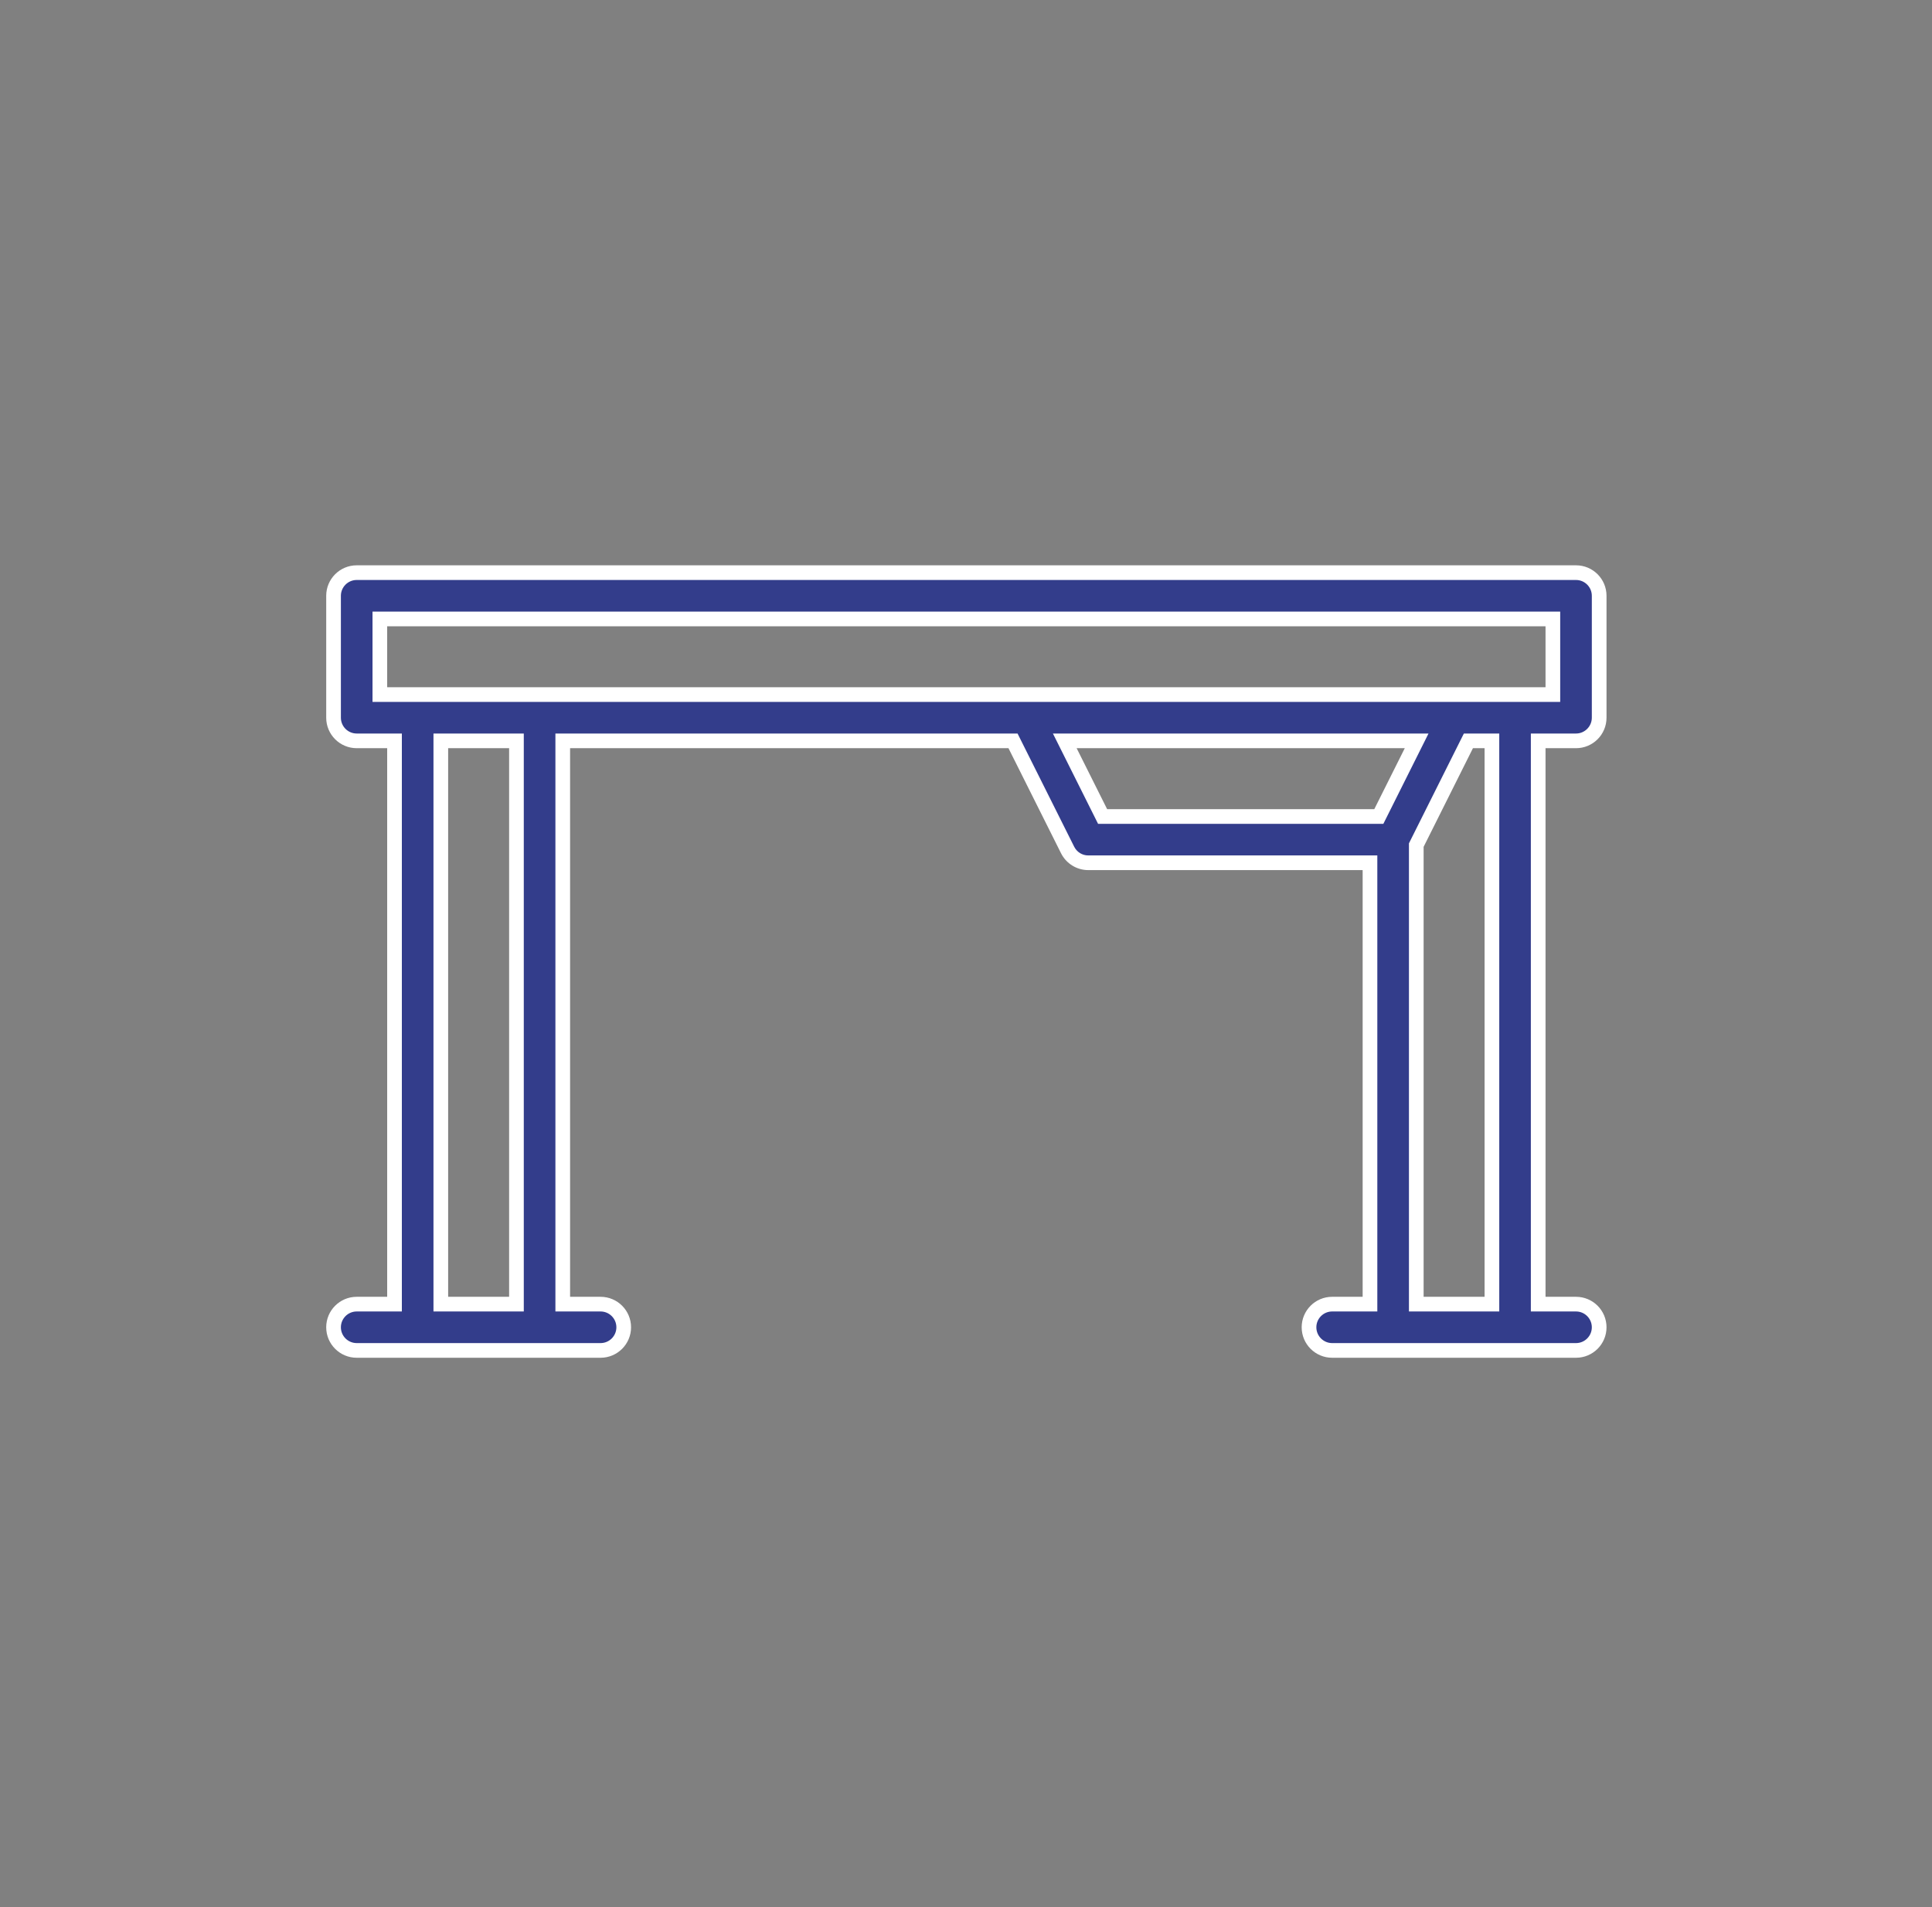
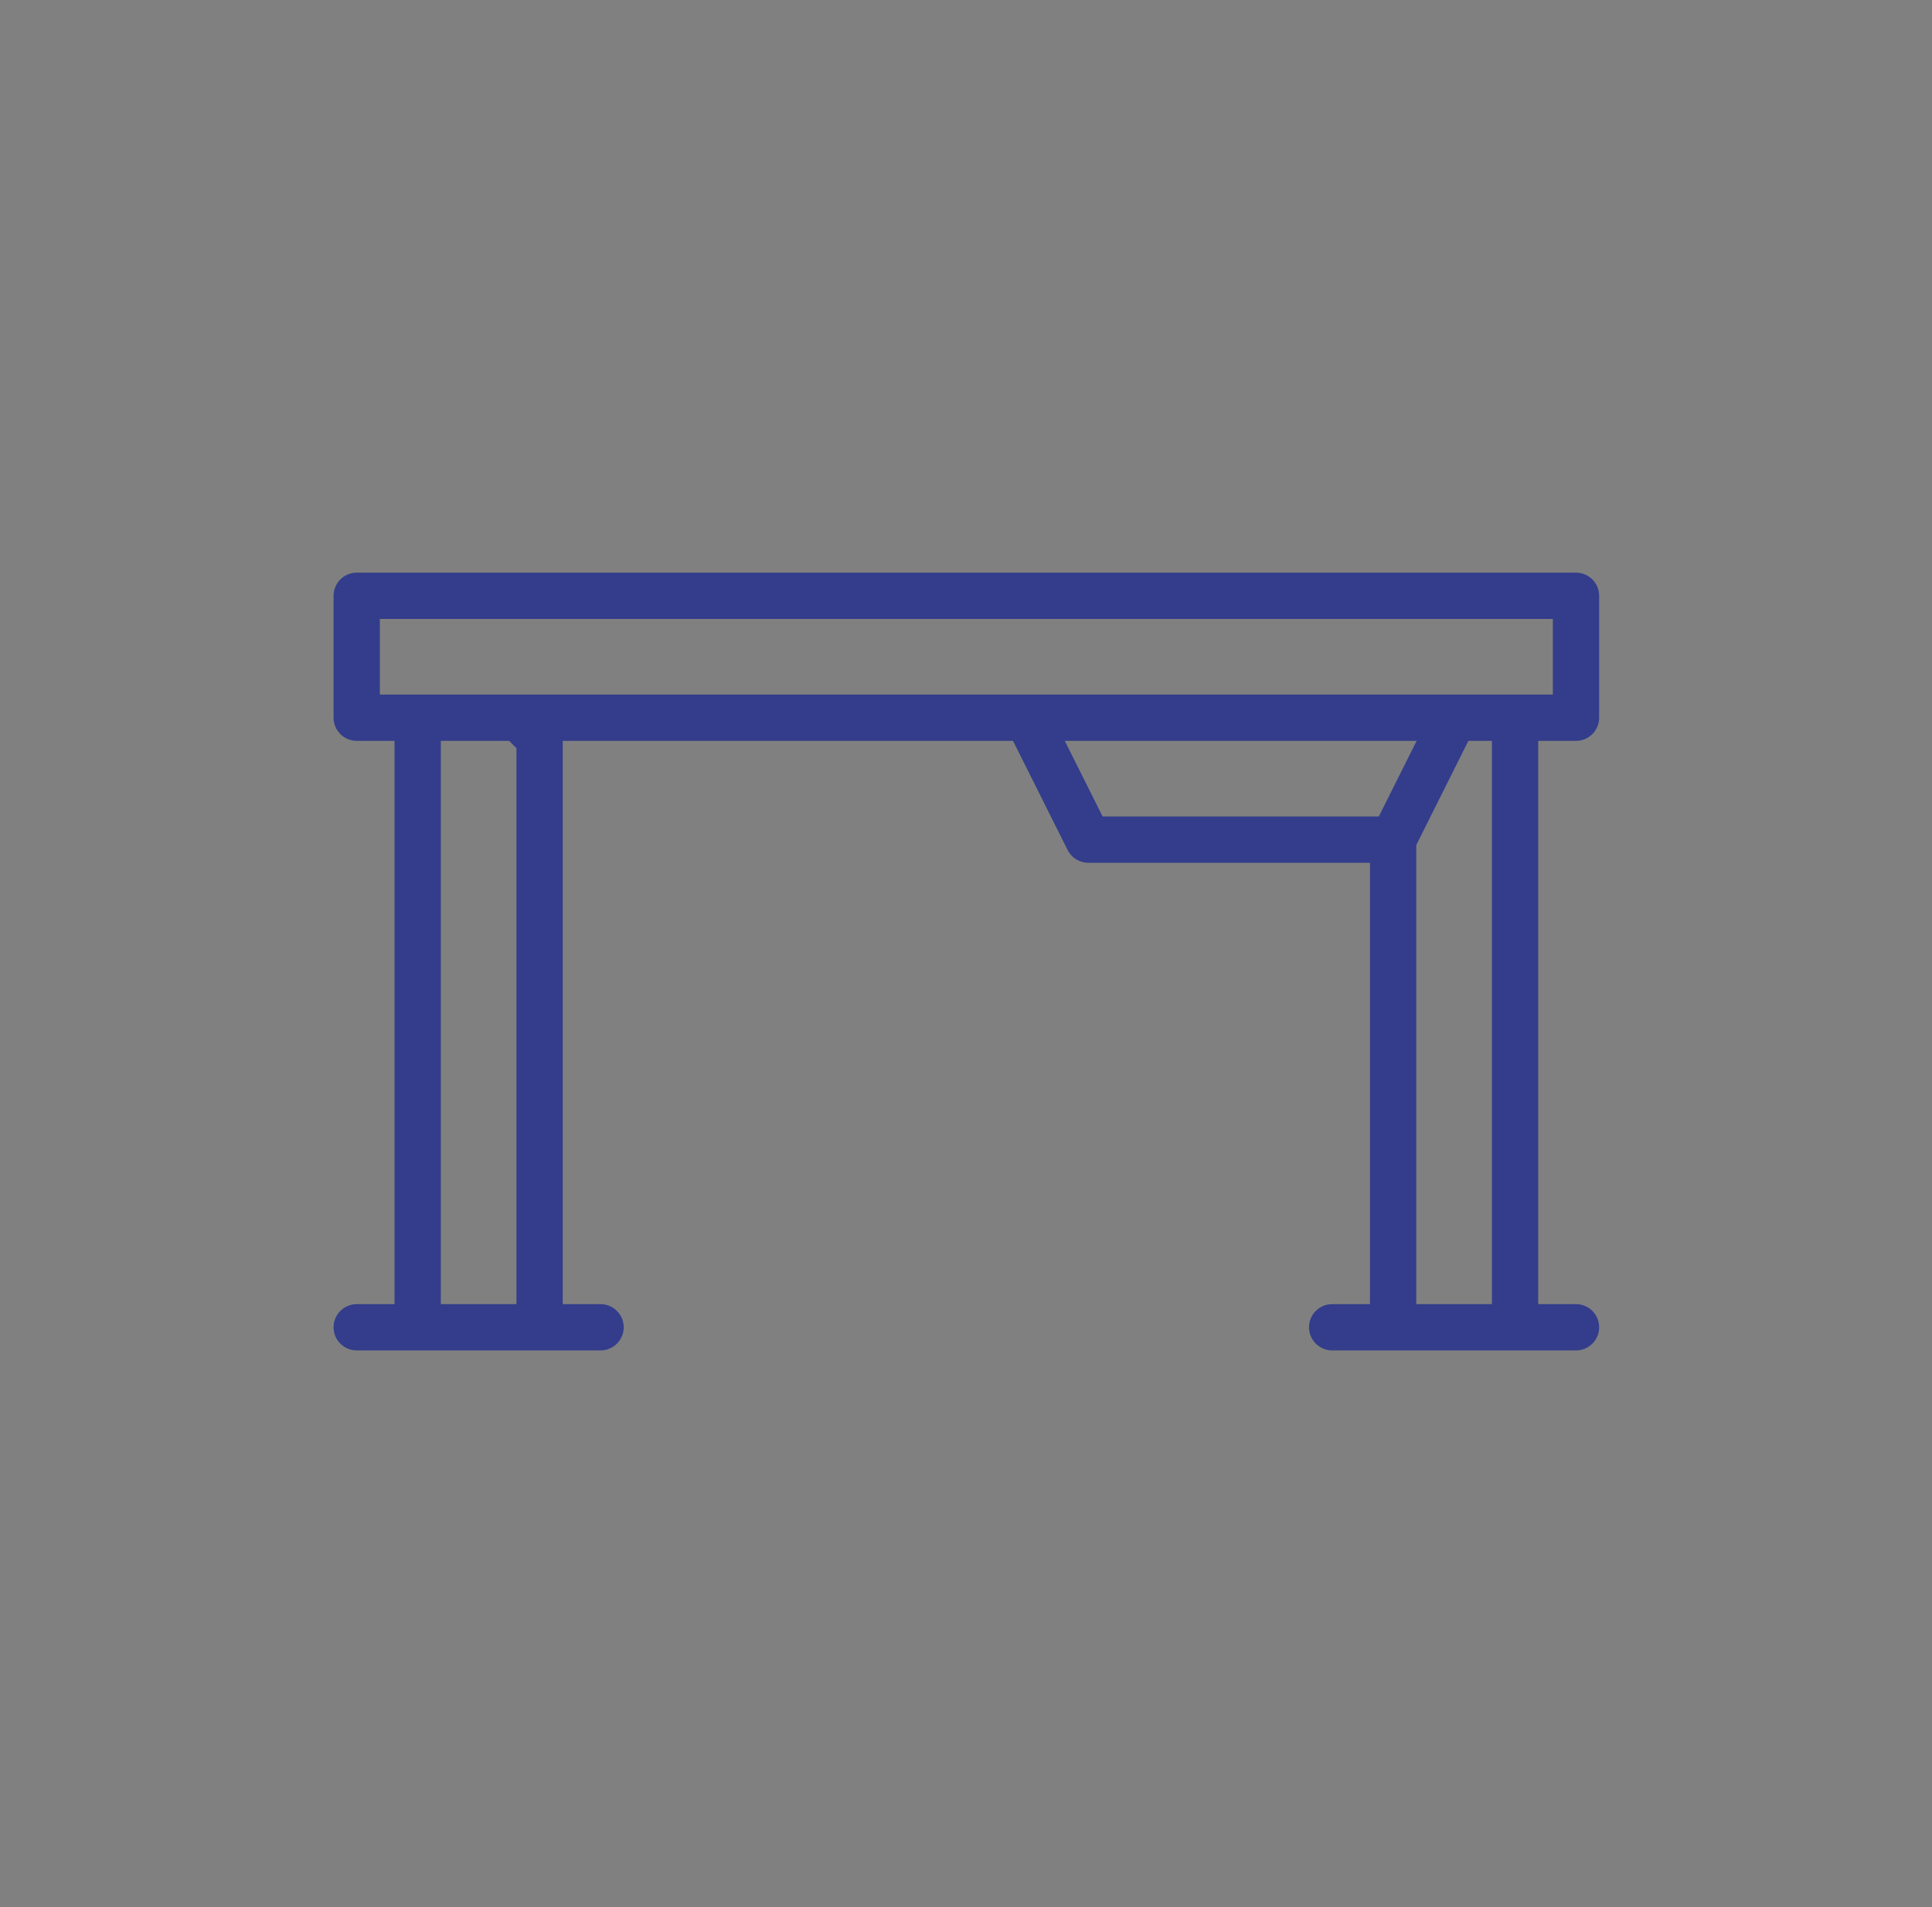
<svg xmlns="http://www.w3.org/2000/svg" width="79" height="78" viewBox="0 0 79 78">
  <rect x="0" y="0" width="79" height="78" fill="#808080" stroke="none" />
  <g id="Group_91" data-name="Group 91" transform="translate(-0.234 -0.425)">
    <g id="Rectangle_163" data-name="Rectangle 163" transform="translate(0.234 0.425)" fill="#fff" stroke="#707070" stroke-width="1" opacity="0">
      <rect width="79" height="78" stroke="none" />
-       <rect x="0.5" y="0.5" width="78" height="77" fill="none" />
    </g>
    <g id="Rectangle_168" data-name="Rectangle 168" transform="translate(13.234 13.425)" fill="#fff" stroke="#707070" stroke-width="1" opacity="0">
      <rect width="53" height="52" stroke="none" />
      <rect x="0.5" y="0.5" width="52" height="51" fill="none" />
    </g>
    <g id="standing-desk" transform="translate(13.573 23.544)">
      <g id="Union_1" data-name="Union 1" fill="#333d8b">
-         <path d="M 51.105 32.108 L 41.133 32.108 C 40.612 32.108 40.187 31.683 40.187 31.162 C 40.187 30.64 40.612 30.215 41.133 30.215 L 42.38 30.215 L 42.68 30.215 L 42.68 29.915 L 42.68 12.465 L 42.68 12.165 L 42.38 12.165 L 31.162 12.165 C 30.801 12.165 30.477 11.964 30.315 11.641 L 28.166 7.344 L 28.084 7.179 L 27.898 7.179 L 9.972 7.179 L 9.672 7.179 L 9.672 7.479 L 9.672 29.915 L 9.672 30.215 L 9.972 30.215 L 11.218 30.215 C 11.74 30.215 12.165 30.64 12.165 31.162 C 12.165 31.683 11.74 32.108 11.218 32.108 L 1.247 32.108 C 0.725 32.108 0.3 31.683 0.3 31.162 C 0.3 30.64 0.725 30.215 1.247 30.215 L 2.493 30.215 L 2.793 30.215 L 2.793 29.915 L 2.793 7.479 L 2.793 7.179 L 2.493 7.179 L 1.247 7.179 C 0.725 7.179 0.3 6.754 0.3 6.232 L 0.3 1.247 C 0.3 0.725 0.725 0.3 1.247 0.3 L 51.105 0.3 C 51.627 0.3 52.051 0.725 52.051 1.247 L 52.051 6.232 C 52.051 6.754 51.627 7.179 51.105 7.179 L 49.858 7.179 L 49.558 7.179 L 49.558 7.479 L 49.558 29.915 L 49.558 30.215 L 49.858 30.215 L 51.105 30.215 C 51.627 30.215 52.051 30.64 52.051 31.162 C 52.051 31.683 51.627 32.108 51.105 32.108 Z M 46.704 7.179 L 46.621 7.344 L 44.604 11.378 L 44.573 11.442 L 44.573 11.513 L 44.573 29.915 L 44.573 30.215 L 44.873 30.215 L 47.366 30.215 L 47.666 30.215 L 47.666 29.915 L 47.666 7.479 L 47.666 7.179 L 47.366 7.179 L 46.89 7.179 L 46.704 7.179 Z M 4.686 7.179 L 4.686 7.479 L 4.686 29.915 L 4.686 30.215 L 4.986 30.215 L 7.479 30.215 L 7.779 30.215 L 7.779 29.915 L 7.779 7.479 L 7.779 7.179 L 7.479 7.179 L 4.986 7.179 L 4.686 7.179 Z M 30.2 7.179 L 30.417 7.613 L 31.664 10.106 L 31.747 10.272 L 31.932 10.272 L 42.856 10.272 L 43.041 10.272 L 43.124 10.106 L 44.371 7.613 L 44.588 7.179 L 44.103 7.179 L 30.685 7.179 L 30.2 7.179 Z M 2.193 2.193 L 2.193 2.493 L 2.193 4.986 L 2.193 5.286 L 2.493 5.286 L 49.858 5.286 L 50.158 5.286 L 50.158 4.986 L 50.158 2.493 L 50.158 2.193 L 49.858 2.193 L 2.493 2.193 L 2.193 2.193 Z" stroke="none" />
-         <path d="M 51.105 31.808 C 51.461 31.808 51.751 31.518 51.751 31.162 C 51.751 30.805 51.461 30.515 51.105 30.515 L 49.258 30.515 L 49.258 6.879 L 51.105 6.879 C 51.461 6.879 51.751 6.589 51.751 6.232 L 51.751 1.247 C 51.751 0.89 51.461 0.6 51.105 0.6 L 1.247 0.6 C 0.89 0.6 0.6 0.89 0.6 1.247 L 0.6 6.232 C 0.6 6.589 0.89 6.879 1.247 6.879 L 3.093 6.879 L 3.093 30.515 L 1.247 30.515 C 0.89 30.515 0.6 30.805 0.6 31.162 C 0.6 31.518 0.89 31.808 1.247 31.808 L 11.218 31.808 C 11.575 31.808 11.865 31.518 11.865 31.162 C 11.865 30.805 11.575 30.515 11.218 30.515 L 9.372 30.515 L 9.372 6.879 L 28.269 6.879 L 30.584 11.507 C 30.694 11.728 30.915 11.865 31.162 11.865 L 42.98 11.865 L 42.98 30.515 L 41.133 30.515 C 40.777 30.515 40.487 30.805 40.487 31.162 C 40.487 31.518 40.777 31.808 41.133 31.808 L 51.105 31.808 M 46.519 6.879 L 47.966 6.879 L 47.966 30.515 L 44.273 30.515 L 44.273 11.371 L 46.519 6.879 M 4.386 6.879 L 8.079 6.879 L 8.079 30.515 L 4.386 30.515 L 4.386 6.879 M 29.715 6.879 L 45.073 6.879 L 43.227 10.572 L 31.561 10.572 L 29.715 6.879 M 1.893 1.893 L 50.458 1.893 L 50.458 5.586 L 1.893 5.586 L 1.893 1.893 M 51.105 32.408 L 41.133 32.408 C 40.445 32.408 39.887 31.85 39.887 31.162 C 39.887 30.473 40.445 29.915 41.133 29.915 L 42.38 29.915 L 42.38 12.465 L 31.162 12.465 C 30.69 12.465 30.258 12.198 30.047 11.776 L 27.898 7.479 L 9.972 7.479 L 9.972 29.915 L 11.218 29.915 C 11.906 29.915 12.465 30.473 12.465 31.162 C 12.465 31.85 11.906 32.408 11.218 32.408 L 1.247 32.408 C 0.558 32.408 -5.978515764581971e-05 31.85 -5.978515764581971e-05 31.162 C -5.978515764581971e-05 30.473 0.558 29.915 1.247 29.915 L 2.493 29.915 L 2.493 7.479 L 1.247 7.479 C 0.558 7.479 -5.978515764581971e-05 6.921 -5.978515764581971e-05 6.232 L -5.978515764581971e-05 1.247 C -5.978515764581971e-05 0.558 0.558 5.27343729572749e-07 1.247 5.27343729572749e-07 L 51.105 5.27343729572749e-07 C 51.794 5.27343729572749e-07 52.352 0.558 52.352 1.247 L 52.352 6.232 C 52.352 6.921 51.794 7.479 51.105 7.479 L 49.858 7.479 L 49.858 29.915 L 51.105 29.915 C 51.794 29.915 52.352 30.473 52.352 31.162 C 52.352 31.85 51.794 32.408 51.105 32.408 Z M 46.89 7.479 L 44.873 11.513 L 44.873 29.915 L 47.366 29.915 L 47.366 7.479 L 46.89 7.479 Z M 4.986 7.479 L 4.986 29.915 L 7.479 29.915 L 7.479 7.479 L 4.986 7.479 Z M 30.685 7.479 L 31.932 9.972 L 42.856 9.972 L 44.103 7.479 L 30.685 7.479 Z M 2.493 2.493 L 2.493 4.986 L 49.858 4.986 L 49.858 2.493 L 2.493 2.493 Z" stroke="none" fill="#fff" />
+         <path d="M 51.105 32.108 L 41.133 32.108 C 40.612 32.108 40.187 31.683 40.187 31.162 C 40.187 30.64 40.612 30.215 41.133 30.215 L 42.38 30.215 L 42.68 30.215 L 42.68 29.915 L 42.68 12.465 L 42.68 12.165 L 42.38 12.165 L 31.162 12.165 C 30.801 12.165 30.477 11.964 30.315 11.641 L 28.166 7.344 L 28.084 7.179 L 27.898 7.179 L 9.972 7.179 L 9.672 7.179 L 9.672 7.479 L 9.672 29.915 L 9.672 30.215 L 9.972 30.215 L 11.218 30.215 C 11.74 30.215 12.165 30.64 12.165 31.162 C 12.165 31.683 11.74 32.108 11.218 32.108 L 1.247 32.108 C 0.725 32.108 0.3 31.683 0.3 31.162 C 0.3 30.64 0.725 30.215 1.247 30.215 L 2.493 30.215 L 2.793 30.215 L 2.793 29.915 L 2.793 7.479 L 2.793 7.179 L 2.493 7.179 L 1.247 7.179 C 0.725 7.179 0.3 6.754 0.3 6.232 L 0.3 1.247 C 0.3 0.725 0.725 0.3 1.247 0.3 L 51.105 0.3 C 51.627 0.3 52.051 0.725 52.051 1.247 L 52.051 6.232 C 52.051 6.754 51.627 7.179 51.105 7.179 L 49.858 7.179 L 49.558 7.179 L 49.558 7.479 L 49.558 29.915 L 49.558 30.215 L 49.858 30.215 L 51.105 30.215 C 51.627 30.215 52.051 30.64 52.051 31.162 C 52.051 31.683 51.627 32.108 51.105 32.108 Z M 46.704 7.179 L 46.621 7.344 L 44.604 11.378 L 44.573 11.442 L 44.573 11.513 L 44.573 29.915 L 44.573 30.215 L 44.873 30.215 L 47.366 30.215 L 47.666 30.215 L 47.666 29.915 L 47.666 7.479 L 47.666 7.179 L 47.366 7.179 L 46.89 7.179 L 46.704 7.179 Z M 4.686 7.179 L 4.686 7.479 L 4.686 29.915 L 4.686 30.215 L 4.986 30.215 L 7.479 30.215 L 7.779 30.215 L 7.779 29.915 L 7.779 7.479 L 7.479 7.179 L 4.986 7.179 L 4.686 7.179 Z M 30.2 7.179 L 30.417 7.613 L 31.664 10.106 L 31.747 10.272 L 31.932 10.272 L 42.856 10.272 L 43.041 10.272 L 43.124 10.106 L 44.371 7.613 L 44.588 7.179 L 44.103 7.179 L 30.685 7.179 L 30.2 7.179 Z M 2.193 2.193 L 2.193 2.493 L 2.193 4.986 L 2.193 5.286 L 2.493 5.286 L 49.858 5.286 L 50.158 5.286 L 50.158 4.986 L 50.158 2.493 L 50.158 2.193 L 49.858 2.193 L 2.493 2.193 L 2.193 2.193 Z" stroke="none" />
      </g>
    </g>
  </g>
</svg>